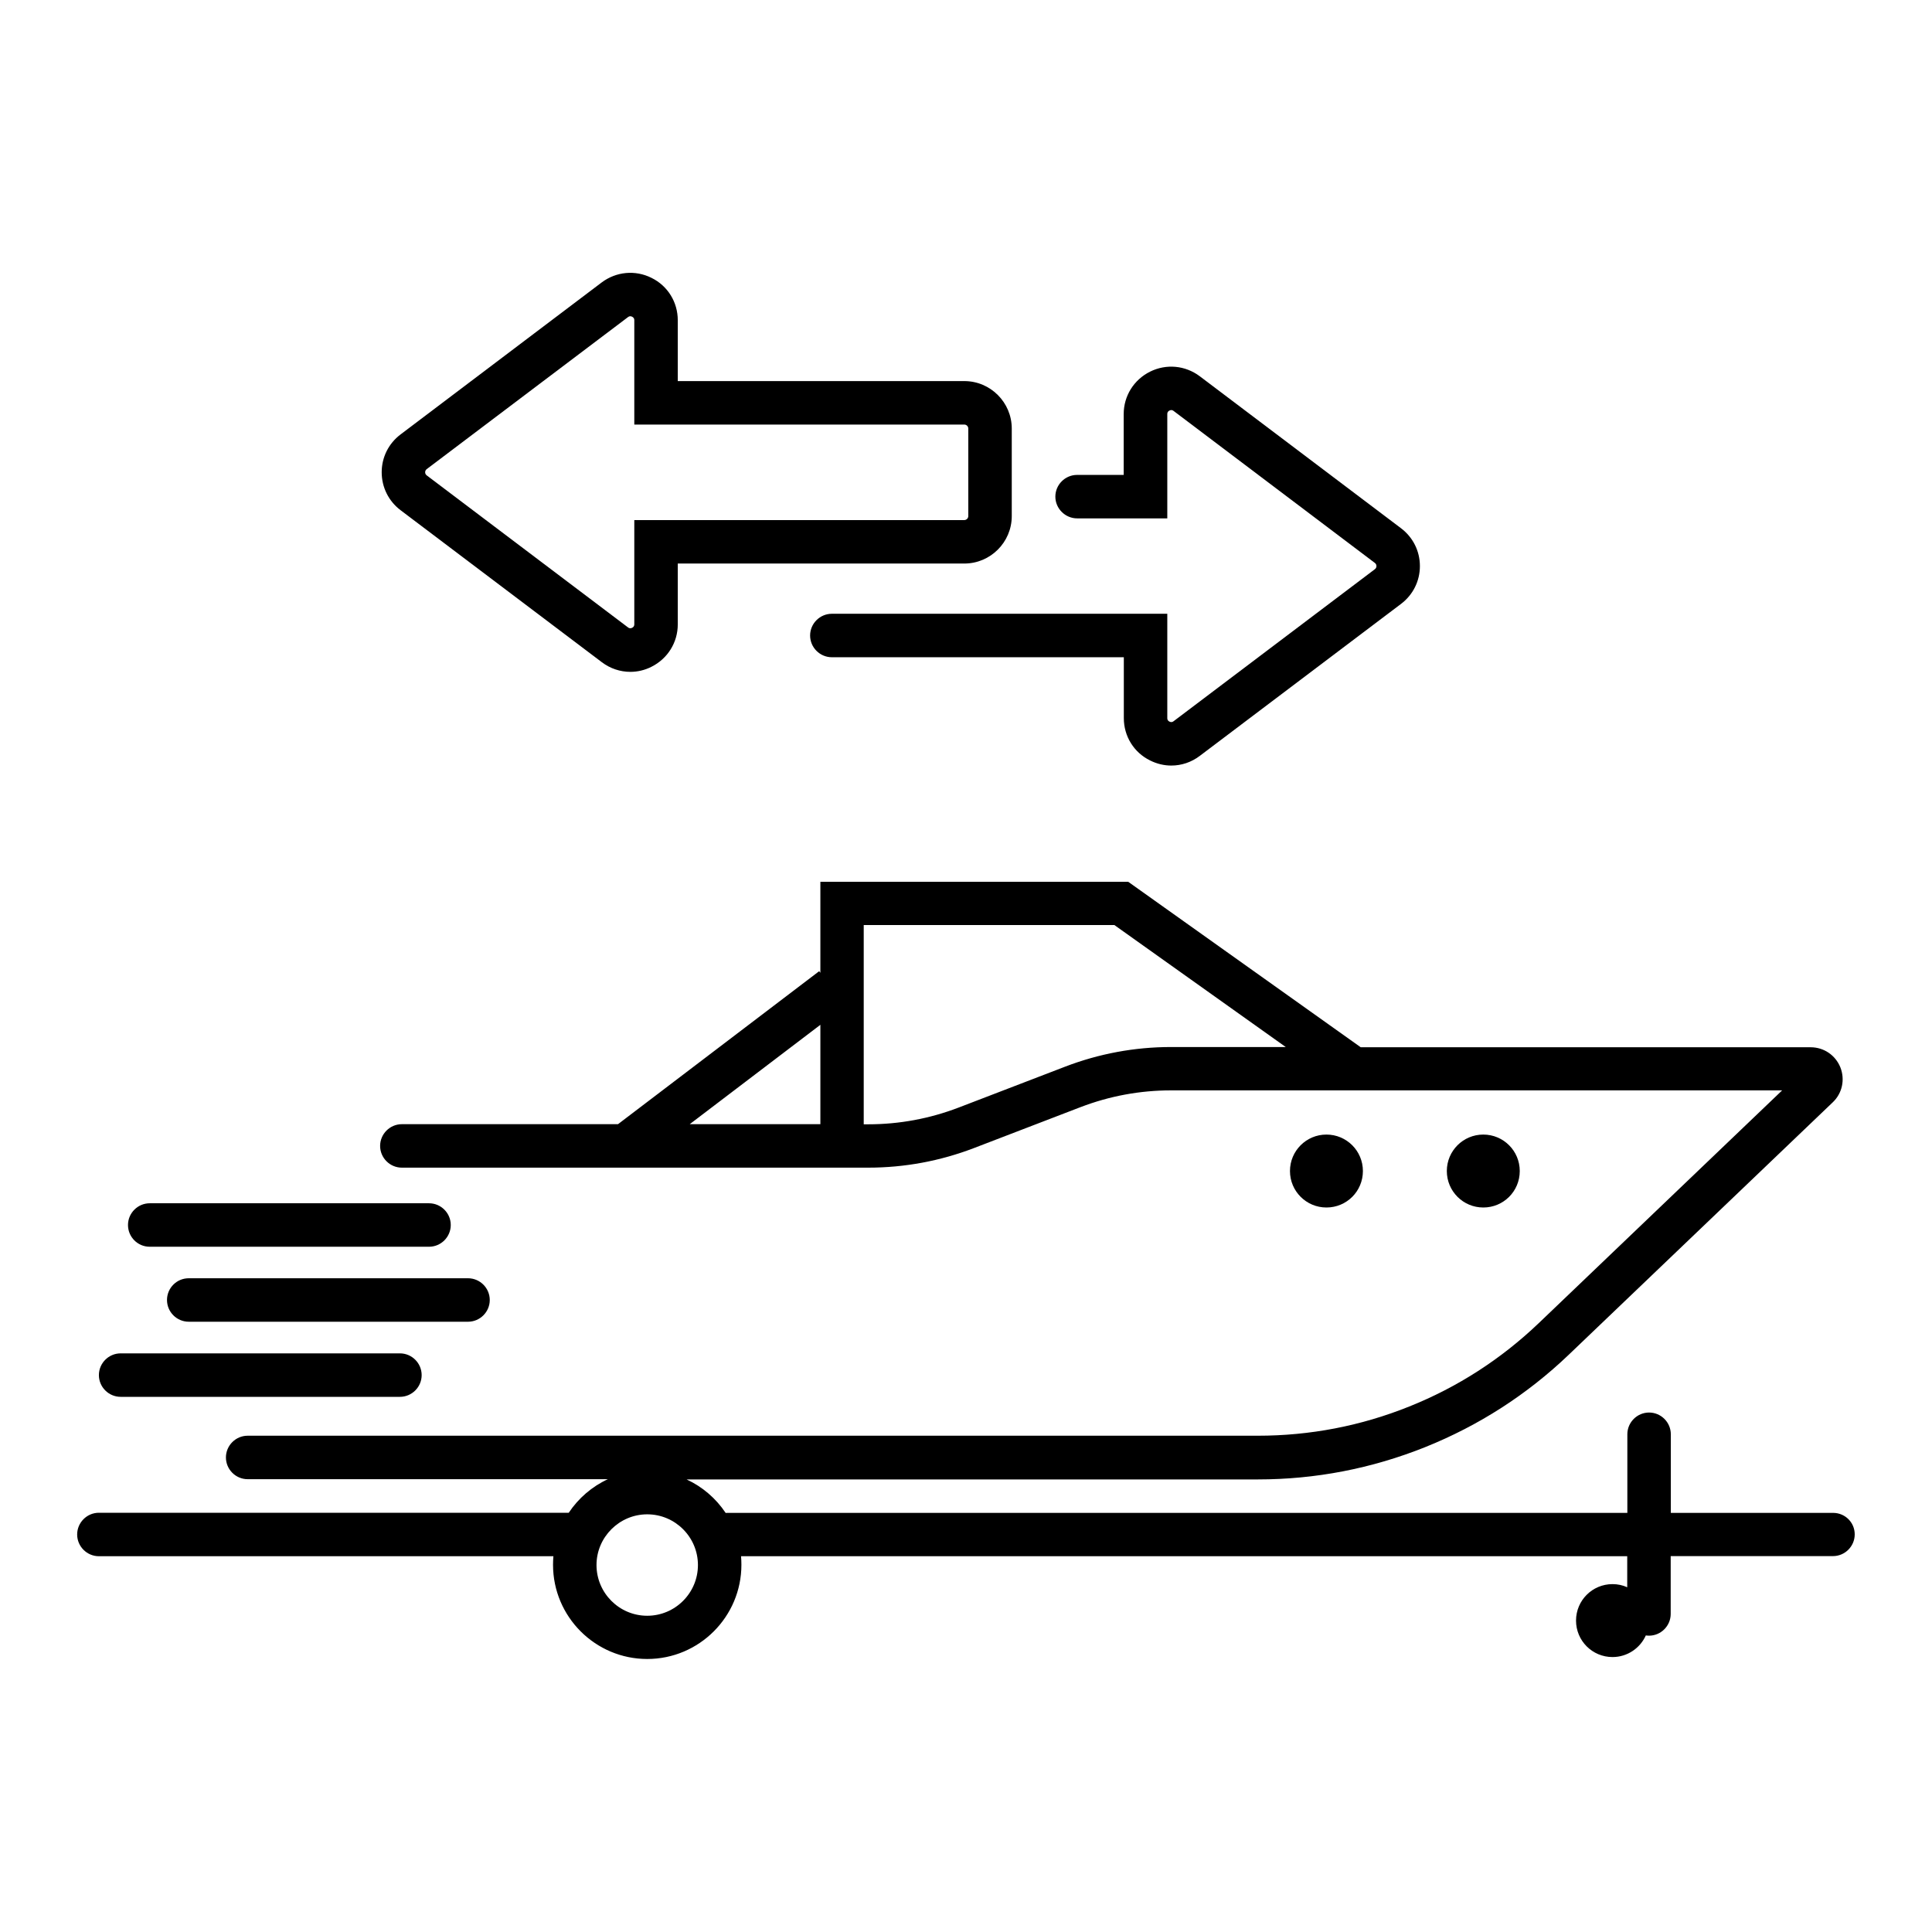
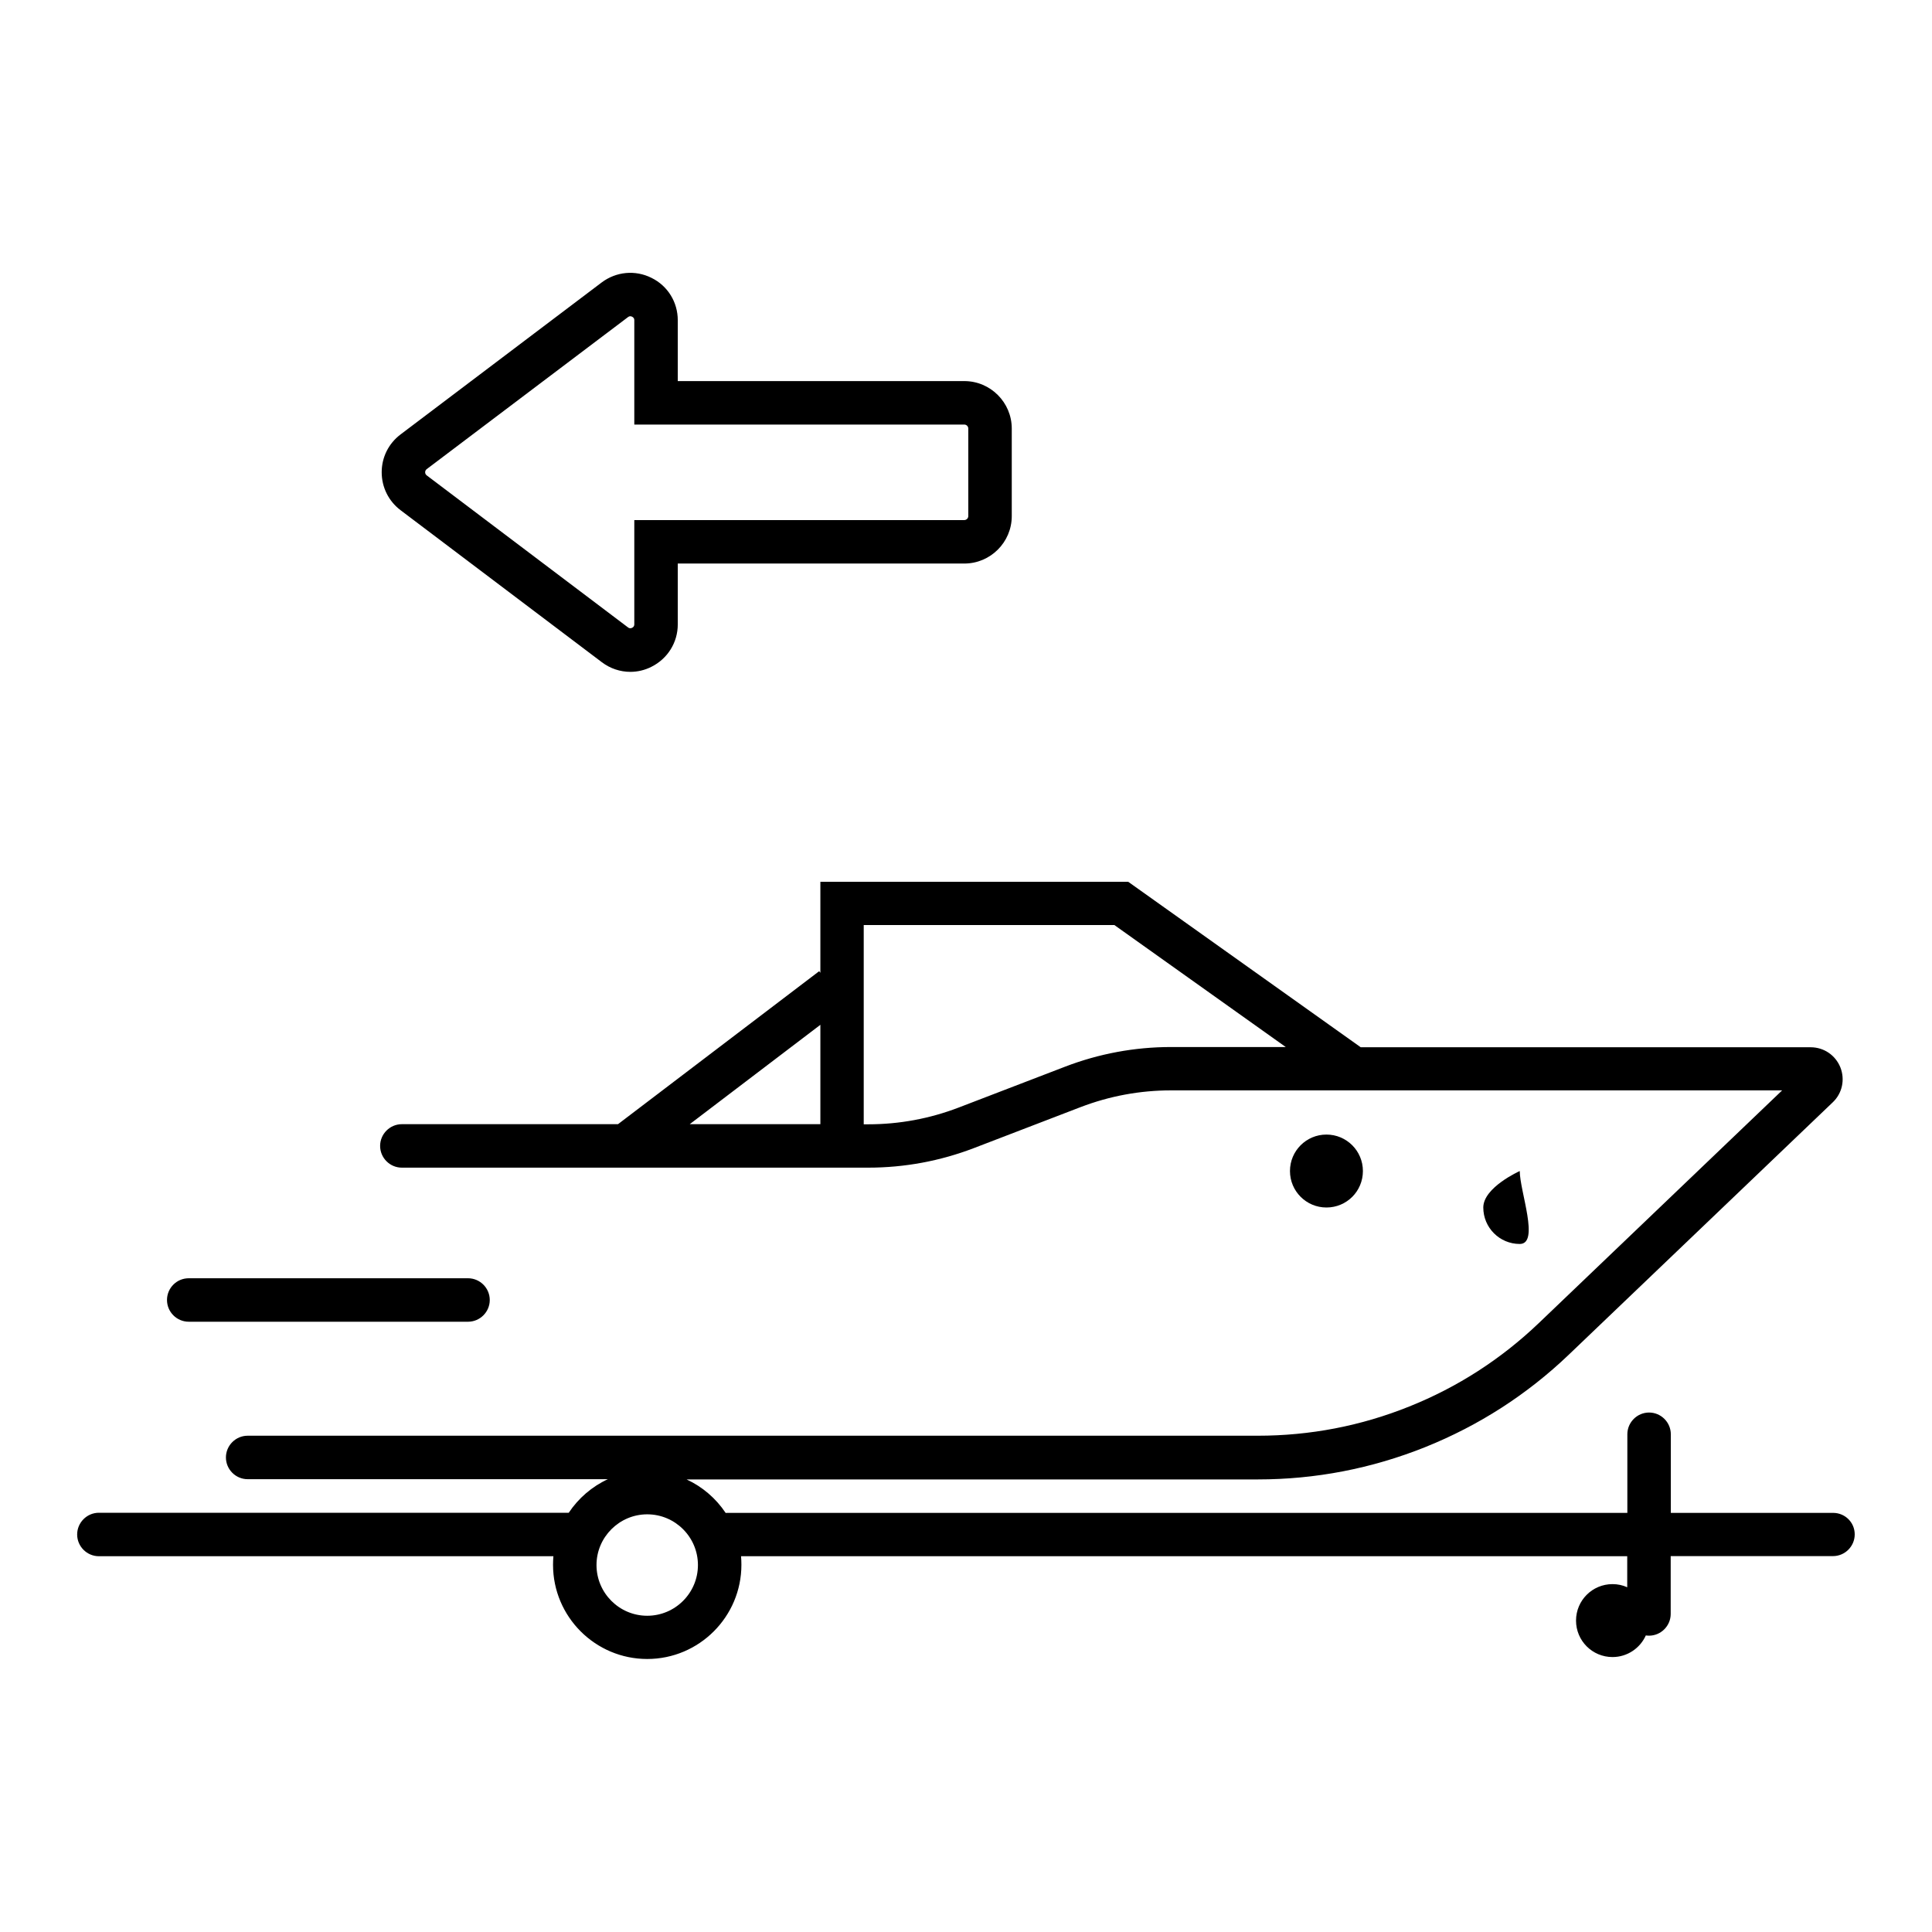
<svg xmlns="http://www.w3.org/2000/svg" version="1.1" id="ĎŽÓť_1" x="0px" y="0px" viewBox="0 0 1600 1600" style="enable-background:new 0 0 1600 1600;" xml:space="preserve">
  <style type="text/css">
	.st0{fill:none;stroke:#000000;stroke-width:36;stroke-linecap:round;stroke-miterlimit:10;}
	.st1{fill:none;stroke:#000000;stroke-width:36;stroke-linecap:square;stroke-linejoin:round;stroke-miterlimit:10;}
	.st2{fill:none;stroke:#000000;stroke-width:36;stroke-linecap:round;stroke-linejoin:round;stroke-miterlimit:10;}
	.st3{fill:none;stroke:#2E2D2C;stroke-width:36;stroke-linecap:round;stroke-linejoin:round;stroke-miterlimit:10;}
	.st4{fill:#231F20;}
	.st5{fill:#0E1624;}
	.st6{fill:none;stroke:#292929;stroke-width:36;stroke-linecap:round;stroke-miterlimit:10;}
	.st7{fill:none;stroke:#292929;stroke-width:36;stroke-miterlimit:10;}
	.st8{fill:#292929;}
	.st9{fill:none;stroke:#000000;stroke-width:36;stroke-miterlimit:10;}
	.st10{fill:#FFFFFF;}
	.st11{fill:#0A4B8B;}
</style>
  <g>
-     <path d="M124,1032.5h231.3c9.9,0,18-8.1,18-18c0-9.9-8.1-18-18-18H124c-9.9,0-18,8.1-18,18C106,1024.4,114,1032.5,124,1032.5z" />
    <path d="M138.3,1076.6c0,9.9,8.1,18,18,18h231.3c9.9,0,18-8.1,18-18s-8.1-18-18-18H156.3C146.3,1058.6,138.3,1066.7,138.3,1076.6z" />
-     <path d="M99.9,1156.8h231.3c9.9,0,18-8.1,18-18s-8.1-18-18-18H99.9c-9.9,0-18,8.1-18,18S90,1156.8,99.9,1156.8z" />
    <path d="M1128.7,969.8c0-16.7-13.5-30.2-30.2-30.2s-30.2,13.5-30.2,30.2s13.5,30.2,30.2,30.2S1128.7,986.6,1128.7,969.8z" />
-     <path d="M1258.6,969.8c0-16.7-13.5-30.2-30.2-30.2s-30.2,13.5-30.2,30.2s13.5,30.2,30.2,30.2S1258.6,986.6,1258.6,969.8z" />
-     <path d="M892.1,429.3h74.6v-86.4c0-0.5,0-2,1.8-2.9c1.8-0.9,3,0,3.4,0.3l166.7,125.9c1.1,0.8,1.3,1.9,1.3,2.6s-0.2,1.8-1.3,2.6   L971.9,597.3c-0.4,0.3-1.6,1.2-3.4,0.3c-1.8-0.9-1.8-2.4-1.8-2.9v-86.4H688.9c-9.9,0-18,8.1-18,18s8.1,18,18,18h241.8v50.4   c0,15,8.3,28.5,21.8,35.1c5.6,2.8,11.6,4.2,17.5,4.2c8.4,0,16.6-2.7,23.6-8l166.7-125.9c9.9-7.5,15.6-18.9,15.6-31.3   s-5.7-23.8-15.6-31.3L993.6,311.6c-12-9-27.7-10.5-41.2-3.8c-13.4,6.7-21.8,20.1-21.8,35.1v50.4h-38.6c-9.9,0-18,8.1-18,18   S882.2,429.3,892.1,429.3z" />
+     <path d="M1258.6,969.8s-30.2,13.5-30.2,30.2s13.5,30.2,30.2,30.2S1258.6,986.6,1258.6,969.8z" />
    <path d="M331.7,422.5l166.7,125.9c7,5.3,15.3,8,23.6,8c6,0,12-1.4,17.5-4.2c13.4-6.7,21.8-20.1,21.8-35.1v-50.4h237.3   c21.6,0,39.3-17.6,39.3-39.3v-72.5c0-21.6-17.6-39.3-39.3-39.3H561.3v-50.4c0-15-8.3-28.5-21.8-35.1c-13.4-6.7-29.2-5.2-41.2,3.8   L331.7,359.8c-9.9,7.5-15.6,18.9-15.6,31.3C316.1,403.5,321.8,415,331.7,422.5z M353.4,388.5l166.7-125.9c0.3-0.2,0.9-0.7,1.9-0.7   c0.4,0,1,0.1,1.5,0.4c1.8,0.9,1.8,2.4,1.8,2.9v86.4h273.3c1.8,0,3.3,1.5,3.3,3.3v72.5c0,1.8-1.5,3.3-3.3,3.3H525.3V517   c0,0.5,0,2-1.8,2.9c-1.8,0.9-3,0-3.4-0.3L353.4,393.7h0c-1.1-0.8-1.3-1.9-1.3-2.6S352.3,389.3,353.4,388.5z" />
    <path d="M1518.1,1252.9h-134.4v-65.1c0-9.9-8.1-18-18-18s-18,8.1-18,18v65.1H602c-0.3,0-0.7,0-1,0.1c-8-12-19.2-21.7-32.4-27.8h473   c47.8,0,94.4-9,138.8-26.8c44.3-17.8,84.3-43.5,118.8-76.5l218.6-209c7.9-7.5,10.3-18.9,6.3-29c-4.1-10.1-13.7-16.6-24.6-16.6   h-372.6l-192.5-137H679.4v75.3l-1-1.3L511.8,931h-179c-9.9,0-18,8.1-18,18s8.1,18,18,18H719c30.1,0,59.7-5.5,87.8-16.3l88-33.8   c24-9.2,49.2-13.9,75-13.9h506.1l-201.5,192.7c-31.2,29.8-67.3,53.1-107.3,69.1c-40,16.1-82.2,24.2-125.4,24.2H205.1   c-9.9,0-18,8.1-18,18s8.1,18,18,18h298.3c-13.2,6.1-24.4,15.8-32.4,27.8c0,0-0.1,0-0.1,0h-389c-9.9,0-18,8.1-18,18s8.1,18,18,18   h376.4c-0.2,2.4-0.3,4.7-0.3,7.1c0,43,35,78,78,78c43,0,78-35,78-78c0-2.4-0.1-4.8-0.3-7.1h733.9v25.7c-3.7-1.7-7.9-2.6-12.2-2.6   c-16.7,0-30.2,13.5-30.2,30.2s13.5,30.2,30.2,30.2c12.3,0,22.9-7.4,27.6-17.9c0.9,0.1,1.7,0.2,2.6,0.2c9.9,0,18-8.1,18-18v-47.9   h134.4c9.9,0,18-8.1,18-18S1528,1252.9,1518.1,1252.9z M679.4,931H571.2l108.2-82.3V931z M969.8,867.1c-30.1,0-59.7,5.5-87.8,16.3   l-88,33.8c-24,9.2-49.2,13.9-75,13.9h-3.7V766.1h207.6l141.9,101H969.8z M536,1338.1c-23.2,0-42-18.9-42-42s18.9-42,42-42   c23.2,0,42,18.9,42,42S559.2,1338.1,536,1338.1z" />
  </g>
</svg>